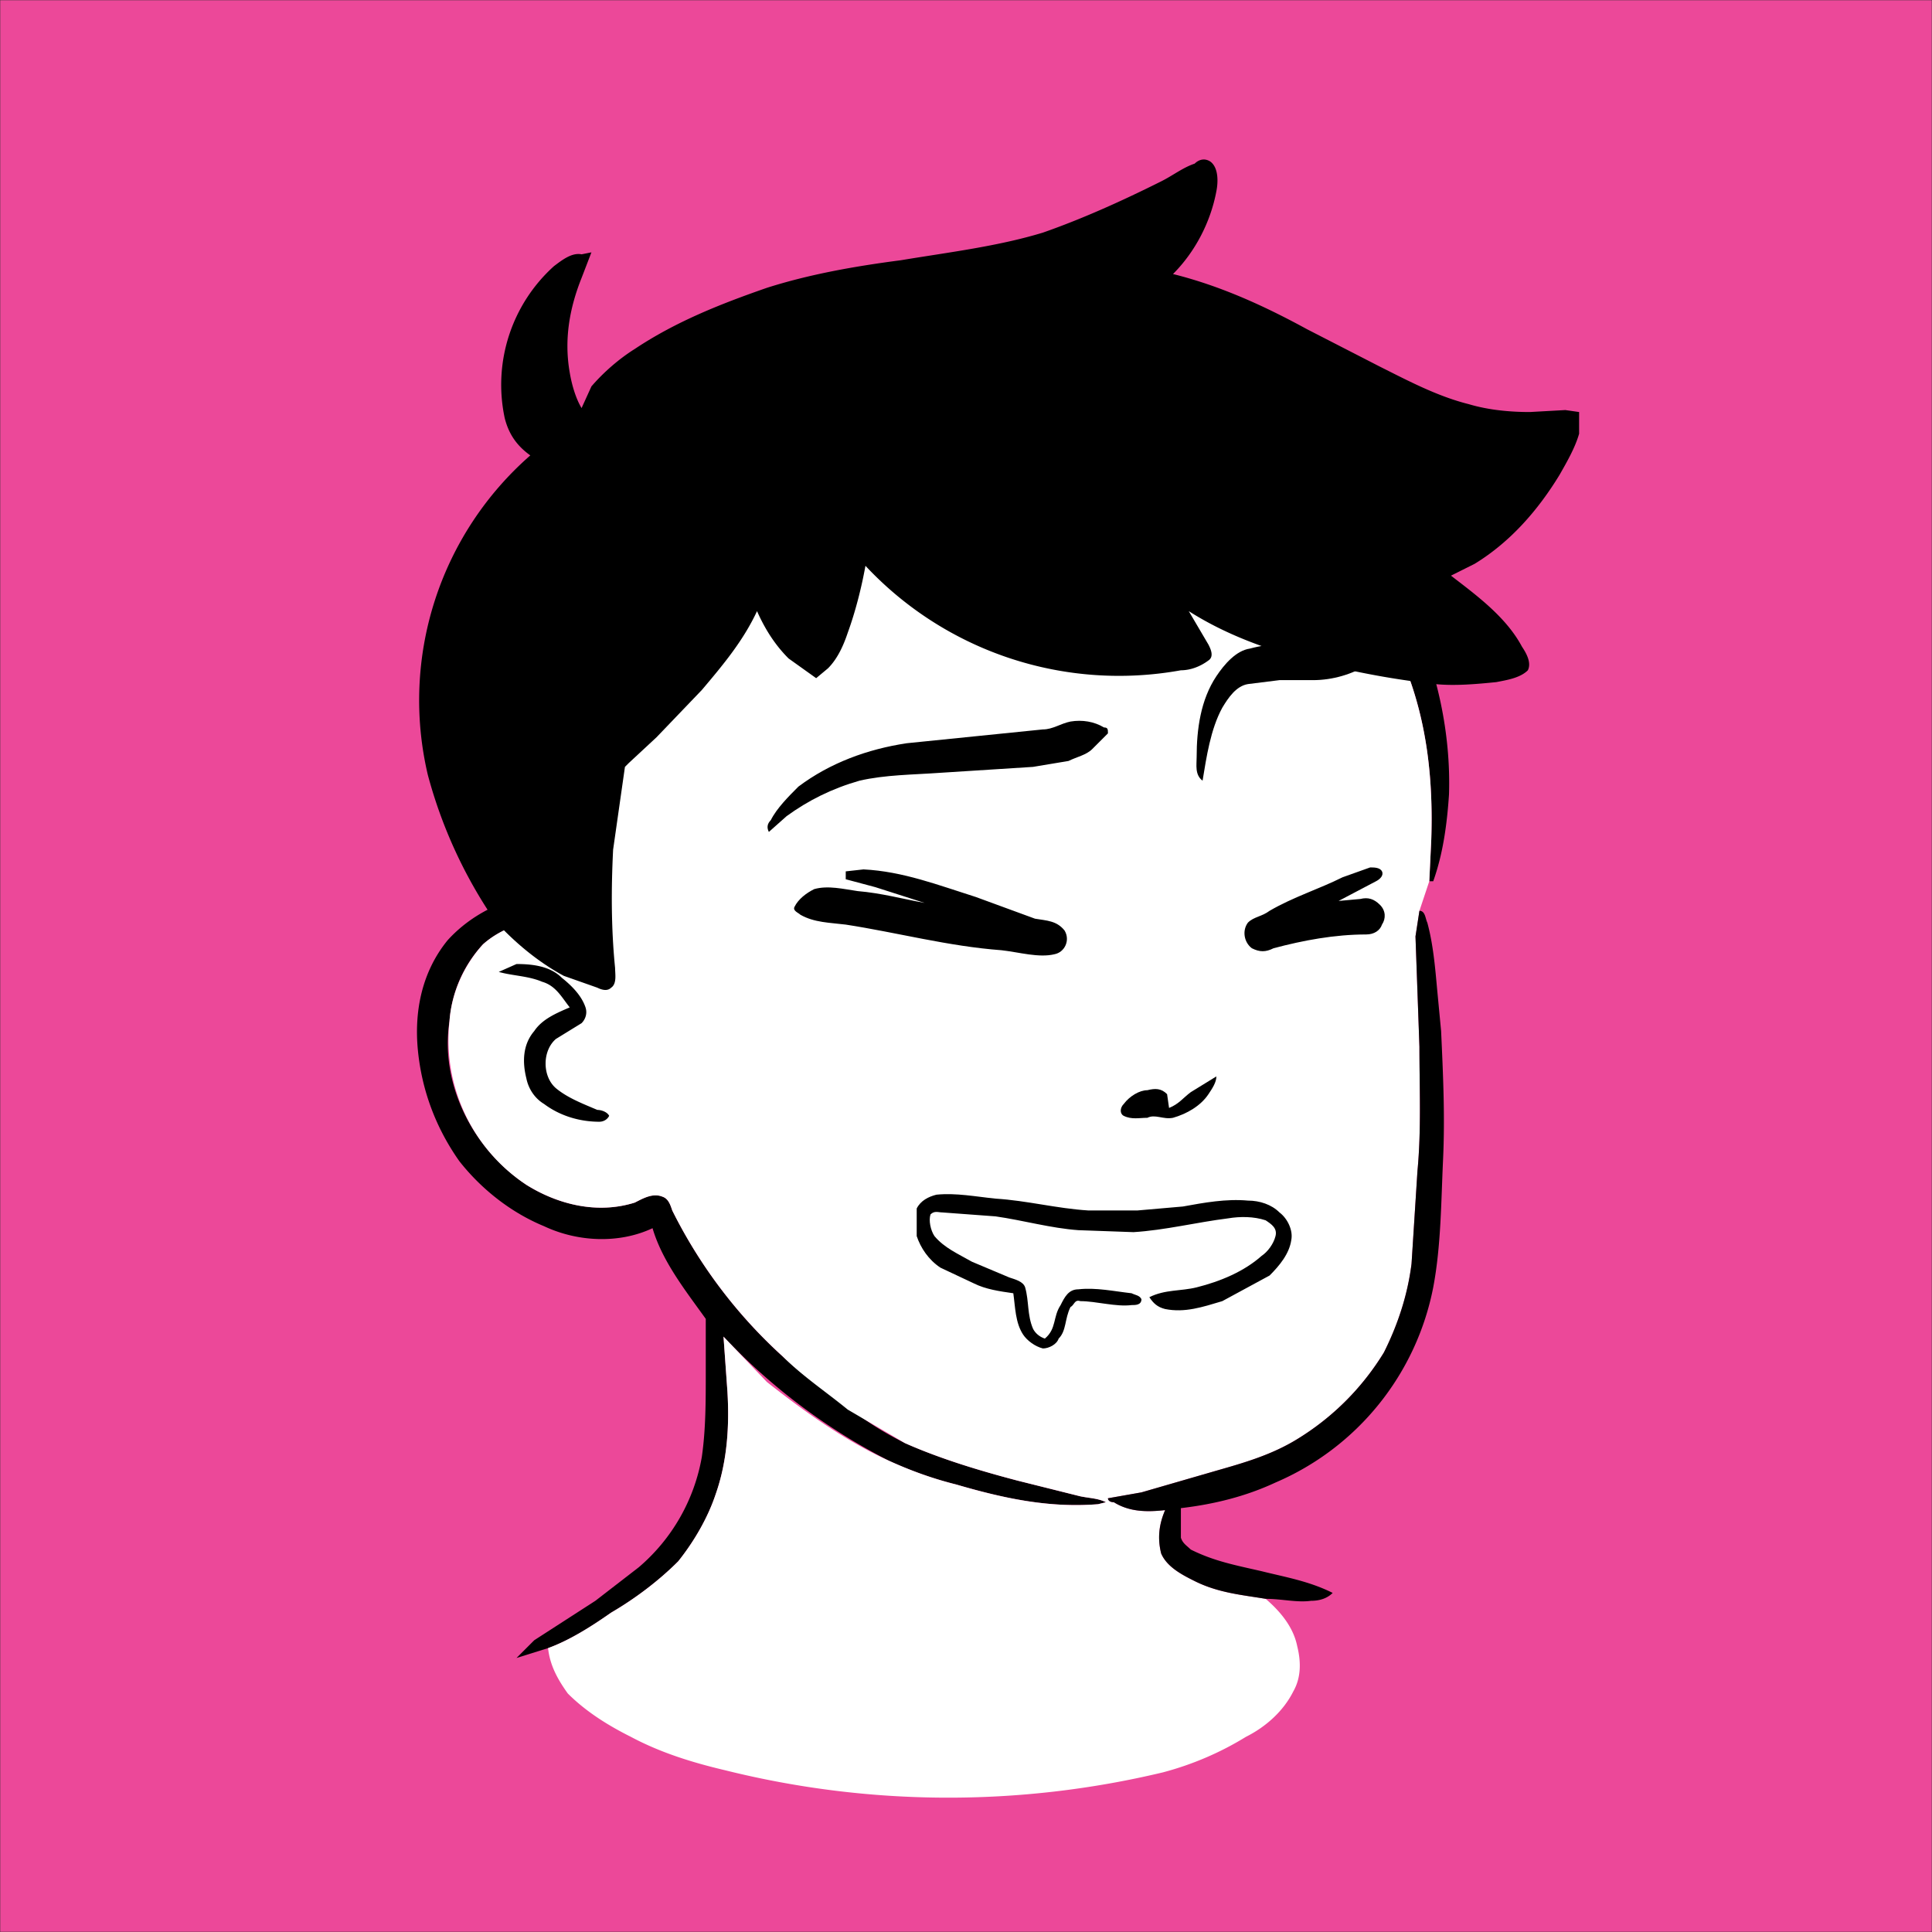
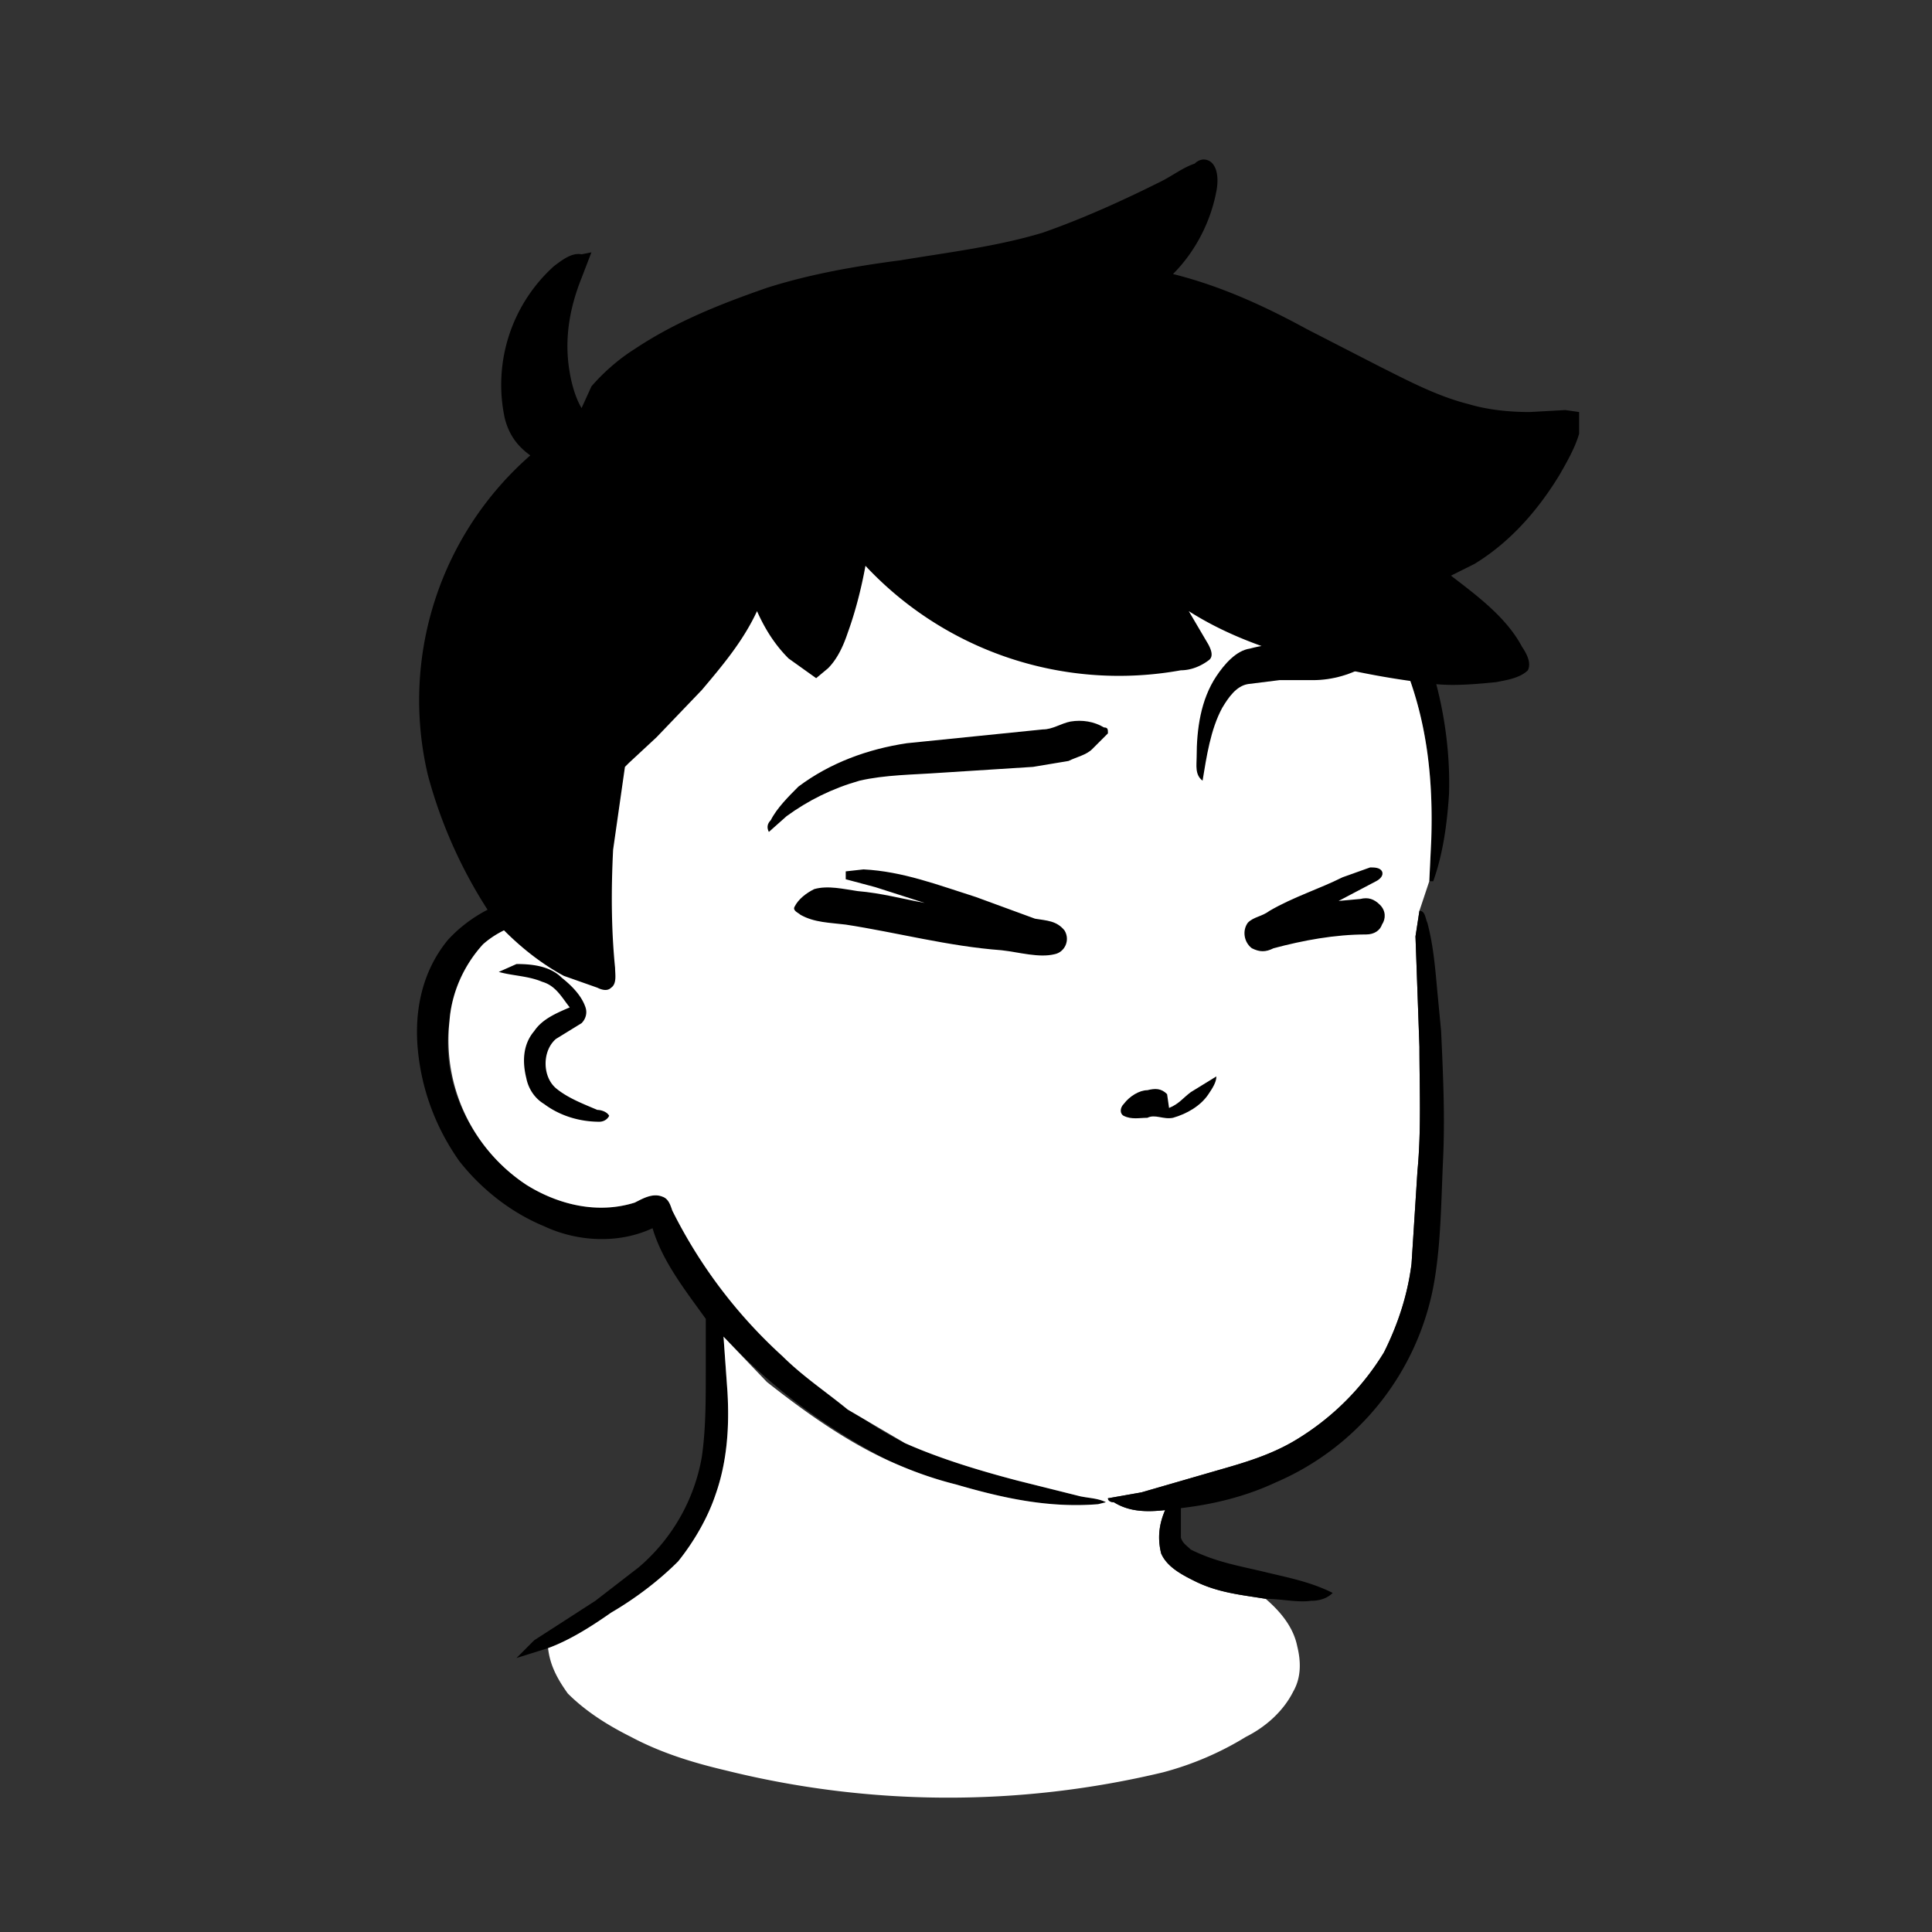
<svg xmlns="http://www.w3.org/2000/svg" viewBox="0 0 980 980" fill="none" shape-rendering="auto">
  <rect x="0" y="0" width="980" height="980" fill="#333333" stroke="none" />
  <mask id="viewboxMask">
    <rect width="980" height="980" rx="0" ry="0" x="0" y="0" fill="#fff" />
  </mask>
  <g mask="url(#viewboxMask)">
-     <rect fill="#EC4899" width="980" height="980" x="0" y="0" />
    <g transform="translate(10 -60)">
      <path d="M528 244c41 6 80 22 113 47 28 21 50 49 65 81 13 28 20 60 19 91-1 15-3 30-8 44h-2l1-21c1-30-2-59-13-87-10-30-28-57-50-79-42-40-98-62-156-63a243 243 0 0 0-196 94 207 207 0 0 0-40 139l2 25c8 0 19 0 25 7l-3 3-17 1c-12 1-24 5-33 13a64 64 0 0 0-17 39c-5 32 12 65 39 83 16 10 36 15 55 9 4-2 9-5 14-3 3 1 4 4 5 7a251 251 0 0 0 90 100c8 7 18 13 28 18 18 8 38 14 57 19l32 8c5 1 9 1 13 3l-4 1c-25 2-48-3-72-10-12-3-23-7-34-12a306 306 0 0 1-84-63l2 28c1 17 0 35-6 52-4 12-11 24-19 34-10 10-22 19-34 26-10 7-21 14-32 18l-16 5 9-9 31-20 22-17a95 95 0 0 0 32-56c2-14 2-28 2-43v-27c-10-14-22-29-27-46-17 8-38 7-55-1-17-7-32-19-43-33-12-17-19-36-21-56s2-40 15-56c9-10 22-18 35-21-4-14-6-29-6-44a234 234 0 0 1 83-173 249 249 0 0 1 199-55Z" fill="#000" />
      <path d="M653 320c22 22 40 49 50 79 11 28 14 57 13 87l-1 21-5 15-2 13 2 56c0 21 1 42-1 63l-3 47c-2 16-7 31-14 45-11 18-26 33-44 44-13 8-27 12-41 16l-38 11-17 3c0 1 1 2 3 2 8 5 17 5 26 4-3 7-4 14-2 22 3 7 11 11 17 14 12 6 24 7 36 9 7 6 14 14 16 24 2 8 2 16-2 23-5 10-14 18-24 23-13 8-27 14-42 18a468 468 0 0 1-222-1c-17-4-33-9-48-17-12-6-23-13-32-22-5-7-9-14-10-23 11-4 22-11 32-18 12-7 24-16 34-26 8-10 15-22 19-34 6-17 7-35 6-52l-2-28 22 23c19 15 40 30 62 40 11 5 22 9 34 12 24 7 47 12 72 10l4-1c-4-2-8-2-13-3l-32-8c-19-5-39-11-57-19l-29-17c-11-9-23-17-33-27a251 251 0 0 1-56-74c-1-3-2-6-5-7-5-2-10 1-14 3-19 6-39 1-55-9a88 88 0 0 1-39-83c1-14 7-28 17-39 9-8 21-12 33-13l17-1 3-3c-6-7-17-7-25-7l-2-25a207 207 0 0 1 40-139 243 243 0 0 1 196-94c58 1 114 23 156 63Z" fill="#ffffff" />
      <path d="M710 522c3 0 3 4 4 6 3 11 4 23 5 34l2 21c1 22 2 43 1 65-1 21-1 44-5 65a136 136 0 0 1-80 99c-15 7-31 11-48 13v15c1 3 3 4 5 6 12 6 23 8 36 11 12 3 24 5 36 11-3 3-7 4-11 4-7 1-15-1-23-1-12-2-24-3-36-9-6-3-14-7-17-14-2-8-1-15 2-22-9 1-18 1-26-4-2 0-3-1-3-2l17-3 38-11c14-4 28-8 41-16 18-11 33-26 44-44 7-14 12-29 14-45l3-47c2-21 1-42 1-63l-2-56 2-13ZM252 549c8 0 17 1 23 7 5 4 10 9 12 15 1 3 0 6-2 8l-13 8c-7 6-7 19 0 25 6 5 14 8 21 11 2 0 5 1 6 3-1 2-3 3-5 3-10 0-20-3-28-9-5-3-8-8-9-13-2-8-2-17 4-24 4-6 11-9 18-12-4-5-7-11-14-13-7-3-15-3-22-5l9-4Z" fill="#000" />
      <path d="M685 500c2 0 5 0 6 2s-1 4-3 5l-19 10 11-1c4-1 7 0 10 3s3 7 1 10c-1 3-4 5-8 5-16 0-32 3-47 7-4 2-7 2-11 0-4-3-5-9-2-13 3-3 7-3 11-6 12-7 25-11 37-17l14-5ZM428 501c20 1 38 8 57 14l30 11c6 1 11 1 15 6 3 5 0 11-5 12-8 2-18-1-27-2-27-2-53-9-79-13-8-1-16-1-23-5-1-1-4-2-3-4 2-4 6-7 10-9 7-2 15 0 22 1 12 1 23 4 34 6l-25-8-15-4v-4l9-1Z" fill="#000000" />
      <path d="M658 387c7 1 14 2 20 5l6 5c-8 5-18 8-28 8h-17l-16 2c-6 1-10 7-13 12-6 11-8 25-10 37-4-3-3-8-3-12 0-14 2-29 10-41 4-6 10-13 17-14 11-3 23-3 34-2ZM533 426c6-1 12 0 17 3 2 0 2 1 2 3l-8 8c-3 3-8 4-12 6l-18 3-47 3c-14 1-28 1-41 4-14 4-26 10-37 18l-9 8c-1-2-1-4 1-6 3-6 9-12 14-17 16-12 35-19 55-22l69-7c5 0 9-3 14-4Z" fill="#000000" />
      <path d="M607 606c0 3-2 6-4 9-4 6-11 10-18 12-5 1-9-2-13 0-4 0-8 1-12-1-2-1-2-4 0-6 3-4 8-7 12-7 4-1 7-1 10 2l1 7c5-2 7-5 11-8l13-8Z" fill="#000000" />
-       <path d="M465 666c10-1 20 1 30 2 16 1 31 5 47 6h25l23-2c11-2 22-4 33-3 6 0 12 2 16 6 4 3 7 9 6 14-1 7-6 13-11 18l-24 13c-10 3-19 6-29 4-4-1-6-3-8-6 8-4 16-3 24-5 12-3 24-8 33-16 3-2 6-6 7-10s-2-6-5-8c-6-2-13-2-19-1-16 2-32 6-48 7l-28-1c-14-1-28-5-42-7l-27-2c-2 0-4-1-6 1-1 3 0 8 2 11 5 6 12 9 19 13l19 8c3 1 7 2 8 5 2 7 1 14 4 21 1 2 3 4 6 5 6-5 4-11 8-17 2-4 4-8 9-8 9-1 18 1 27 2 2 1 4 1 5 3 0 3-3 3-5 3-8 1-18-2-26-2-3-1-3 2-5 3-3 6-2 12-6 16-1 3-5 5-8 5-4-1-8-4-10-7-4-6-4-14-5-21-7-1-14-2-20-5l-17-8c-6-4-10-10-12-16v-14c2-4 6-6 10-7Z" fill="#000000" />
      <path d="M604 142c4 3 4 10 3 15-3 16-11 31-22 42 24 6 46 16 68 28l37 19c14 7 29 15 45 19 10 3 21 4 31 4l18-1 7 1v11c-2 7-6 14-10 21-11 18-25 34-43 45l-12 6c13 10 28 21 36 36 2 3 5 8 3 12-4 4-11 5-16 6-10 1-21 2-31 1-18-2-35-5-52-9-26-6-51-14-73-28l10 17c1 2 3 6 0 8-4 3-9 5-14 5a176 176 0 0 1-160-53c-2 11-5 23-9 34-2 6-5 13-10 18l-6 5-14-10c-7-7-12-15-16-24-7 15-17 27-28 40l-23 24-14 13-2 2-6 42c-1 20-1 40 1 60 0 3 1 8-2 10-2 2-5 1-7 0l-17-6c-13-7-25-17-35-28a241 241 0 0 1-34-74 165 165 0 0 1 52-162c-7-5-11-11-13-19a81 81 0 0 1 25-77c4-3 9-7 14-6l5-1-5 13c-6 15-9 31-6 48 1 6 3 13 6 18l5-11c6-7 14-14 22-19 21-14 44-23 67-31 22-7 45-11 68-14 24-4 49-7 72-14 20-7 40-16 60-26 6-3 11-7 17-9 2-2 5-3 8-1Z" fill="#000000" />
    </g>
    <g transform="translate(10 -60)" />
  </g>
</svg>